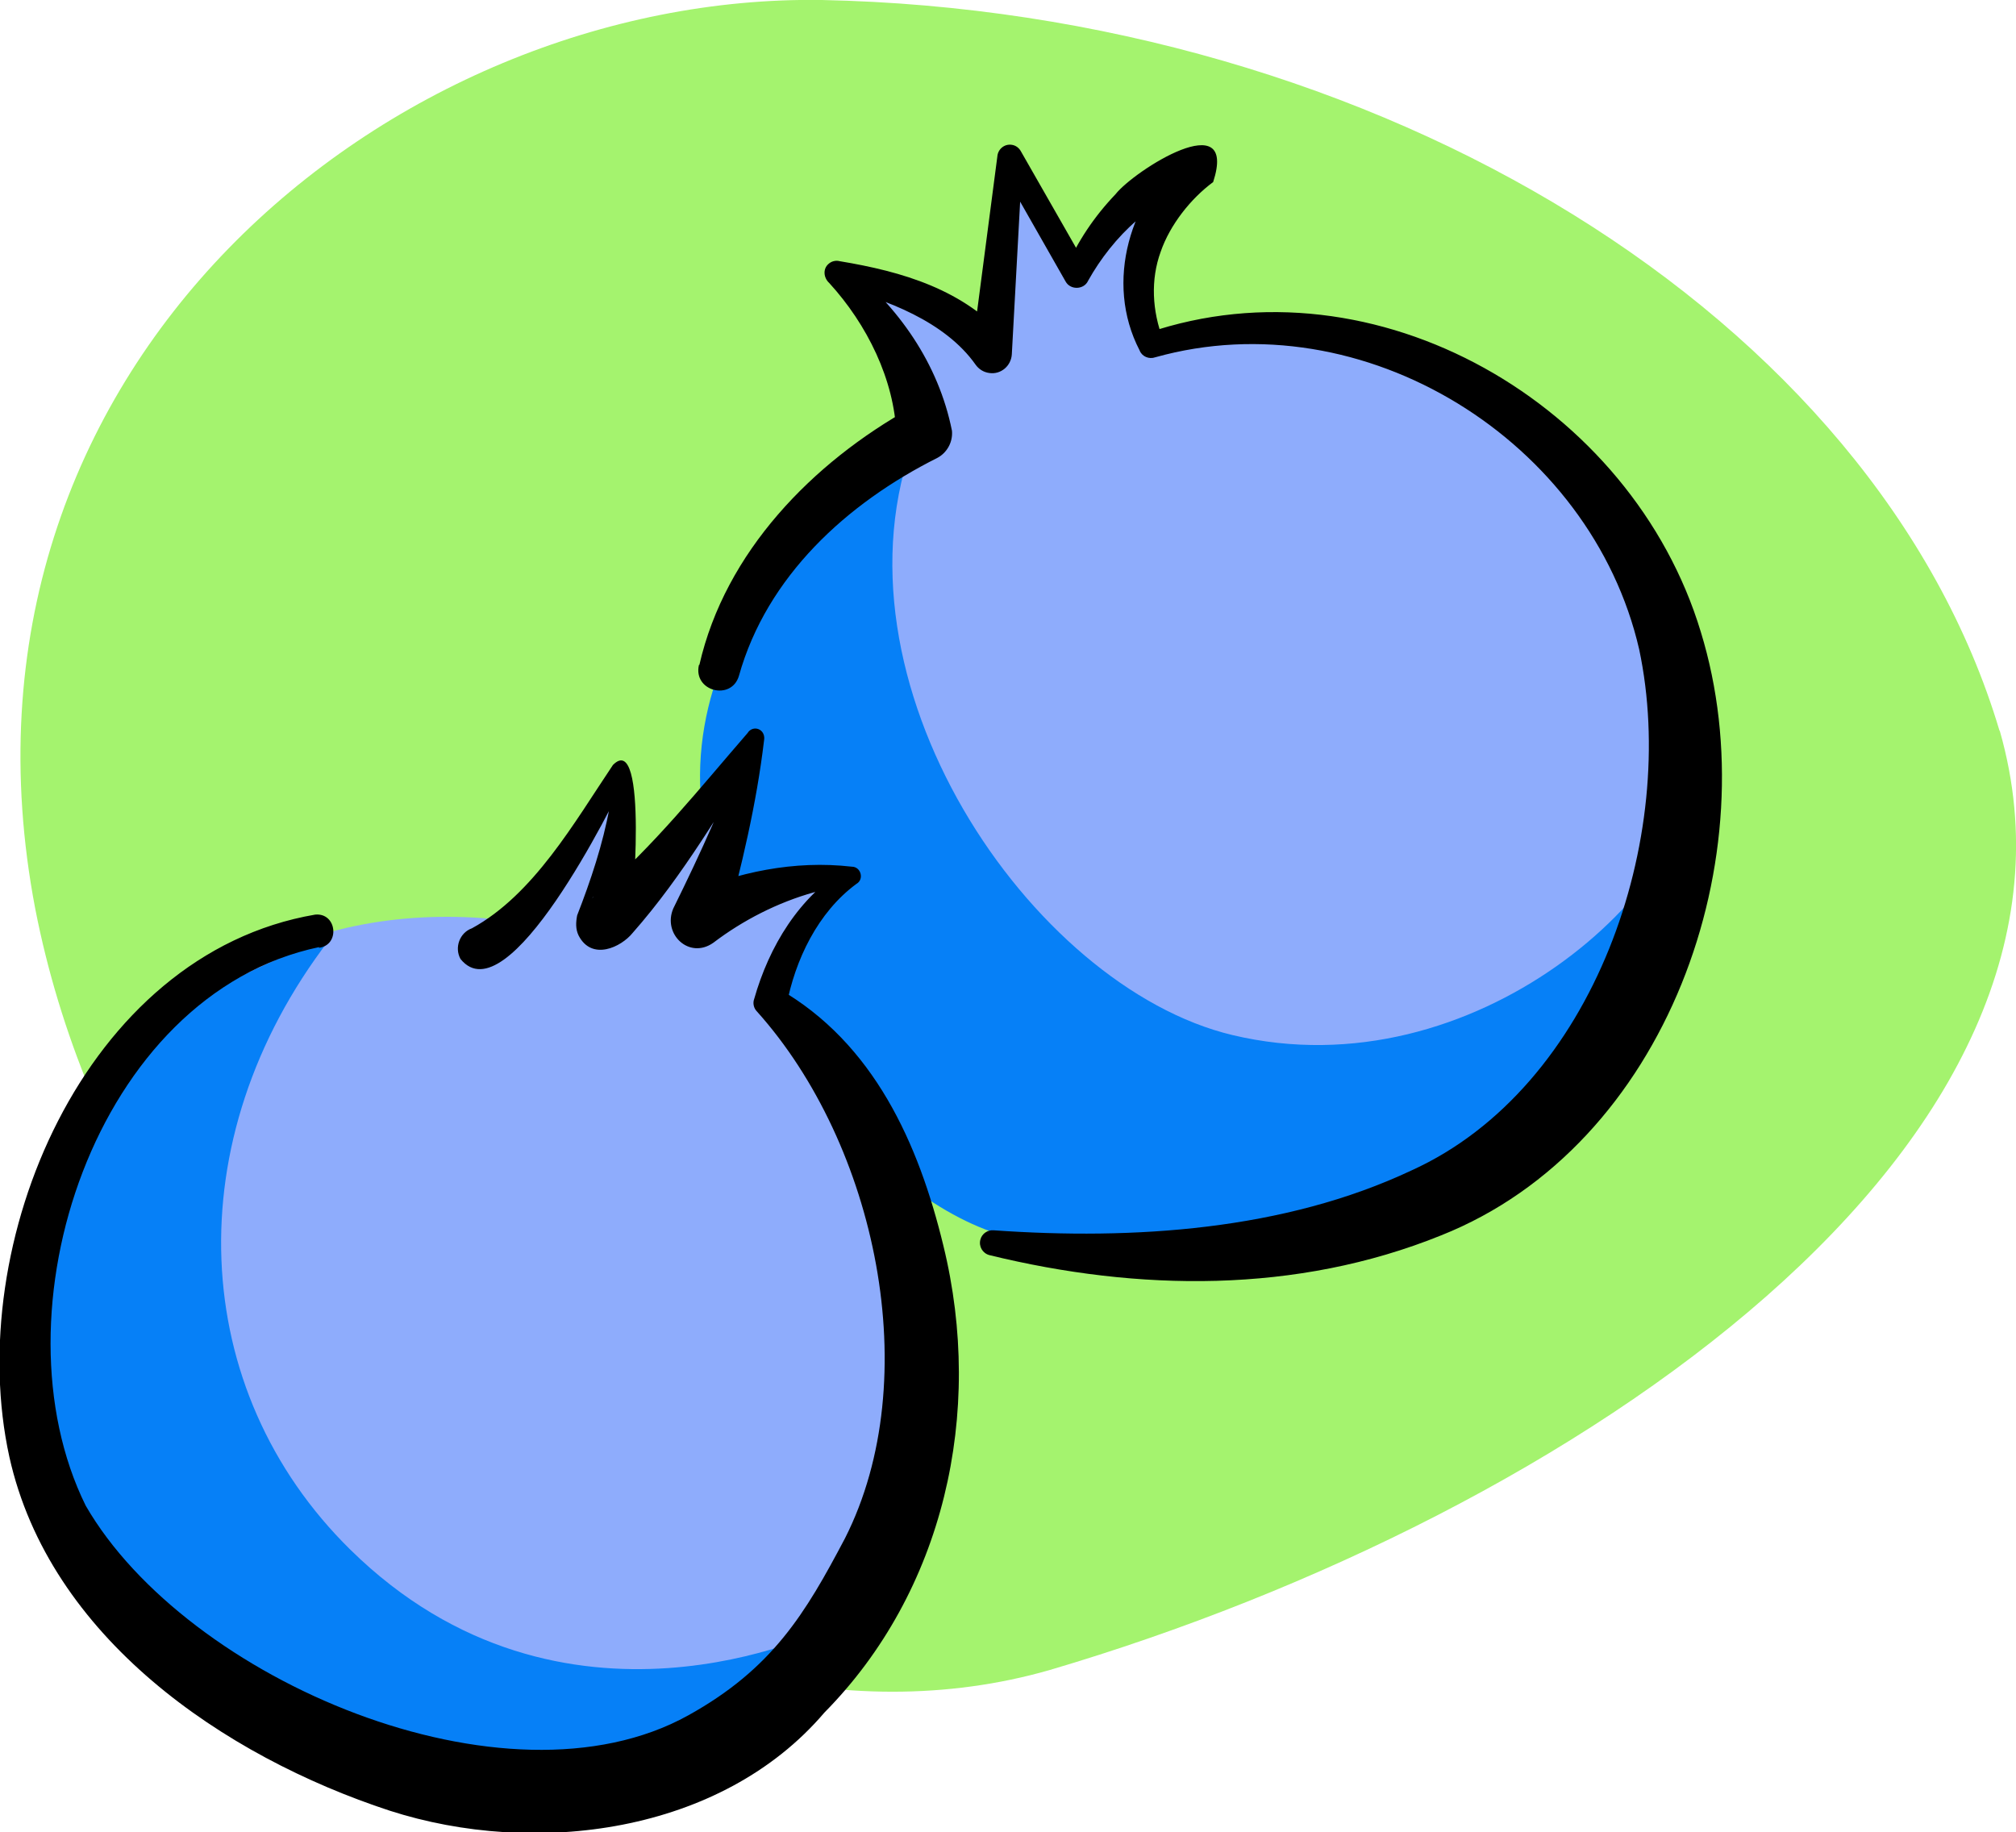
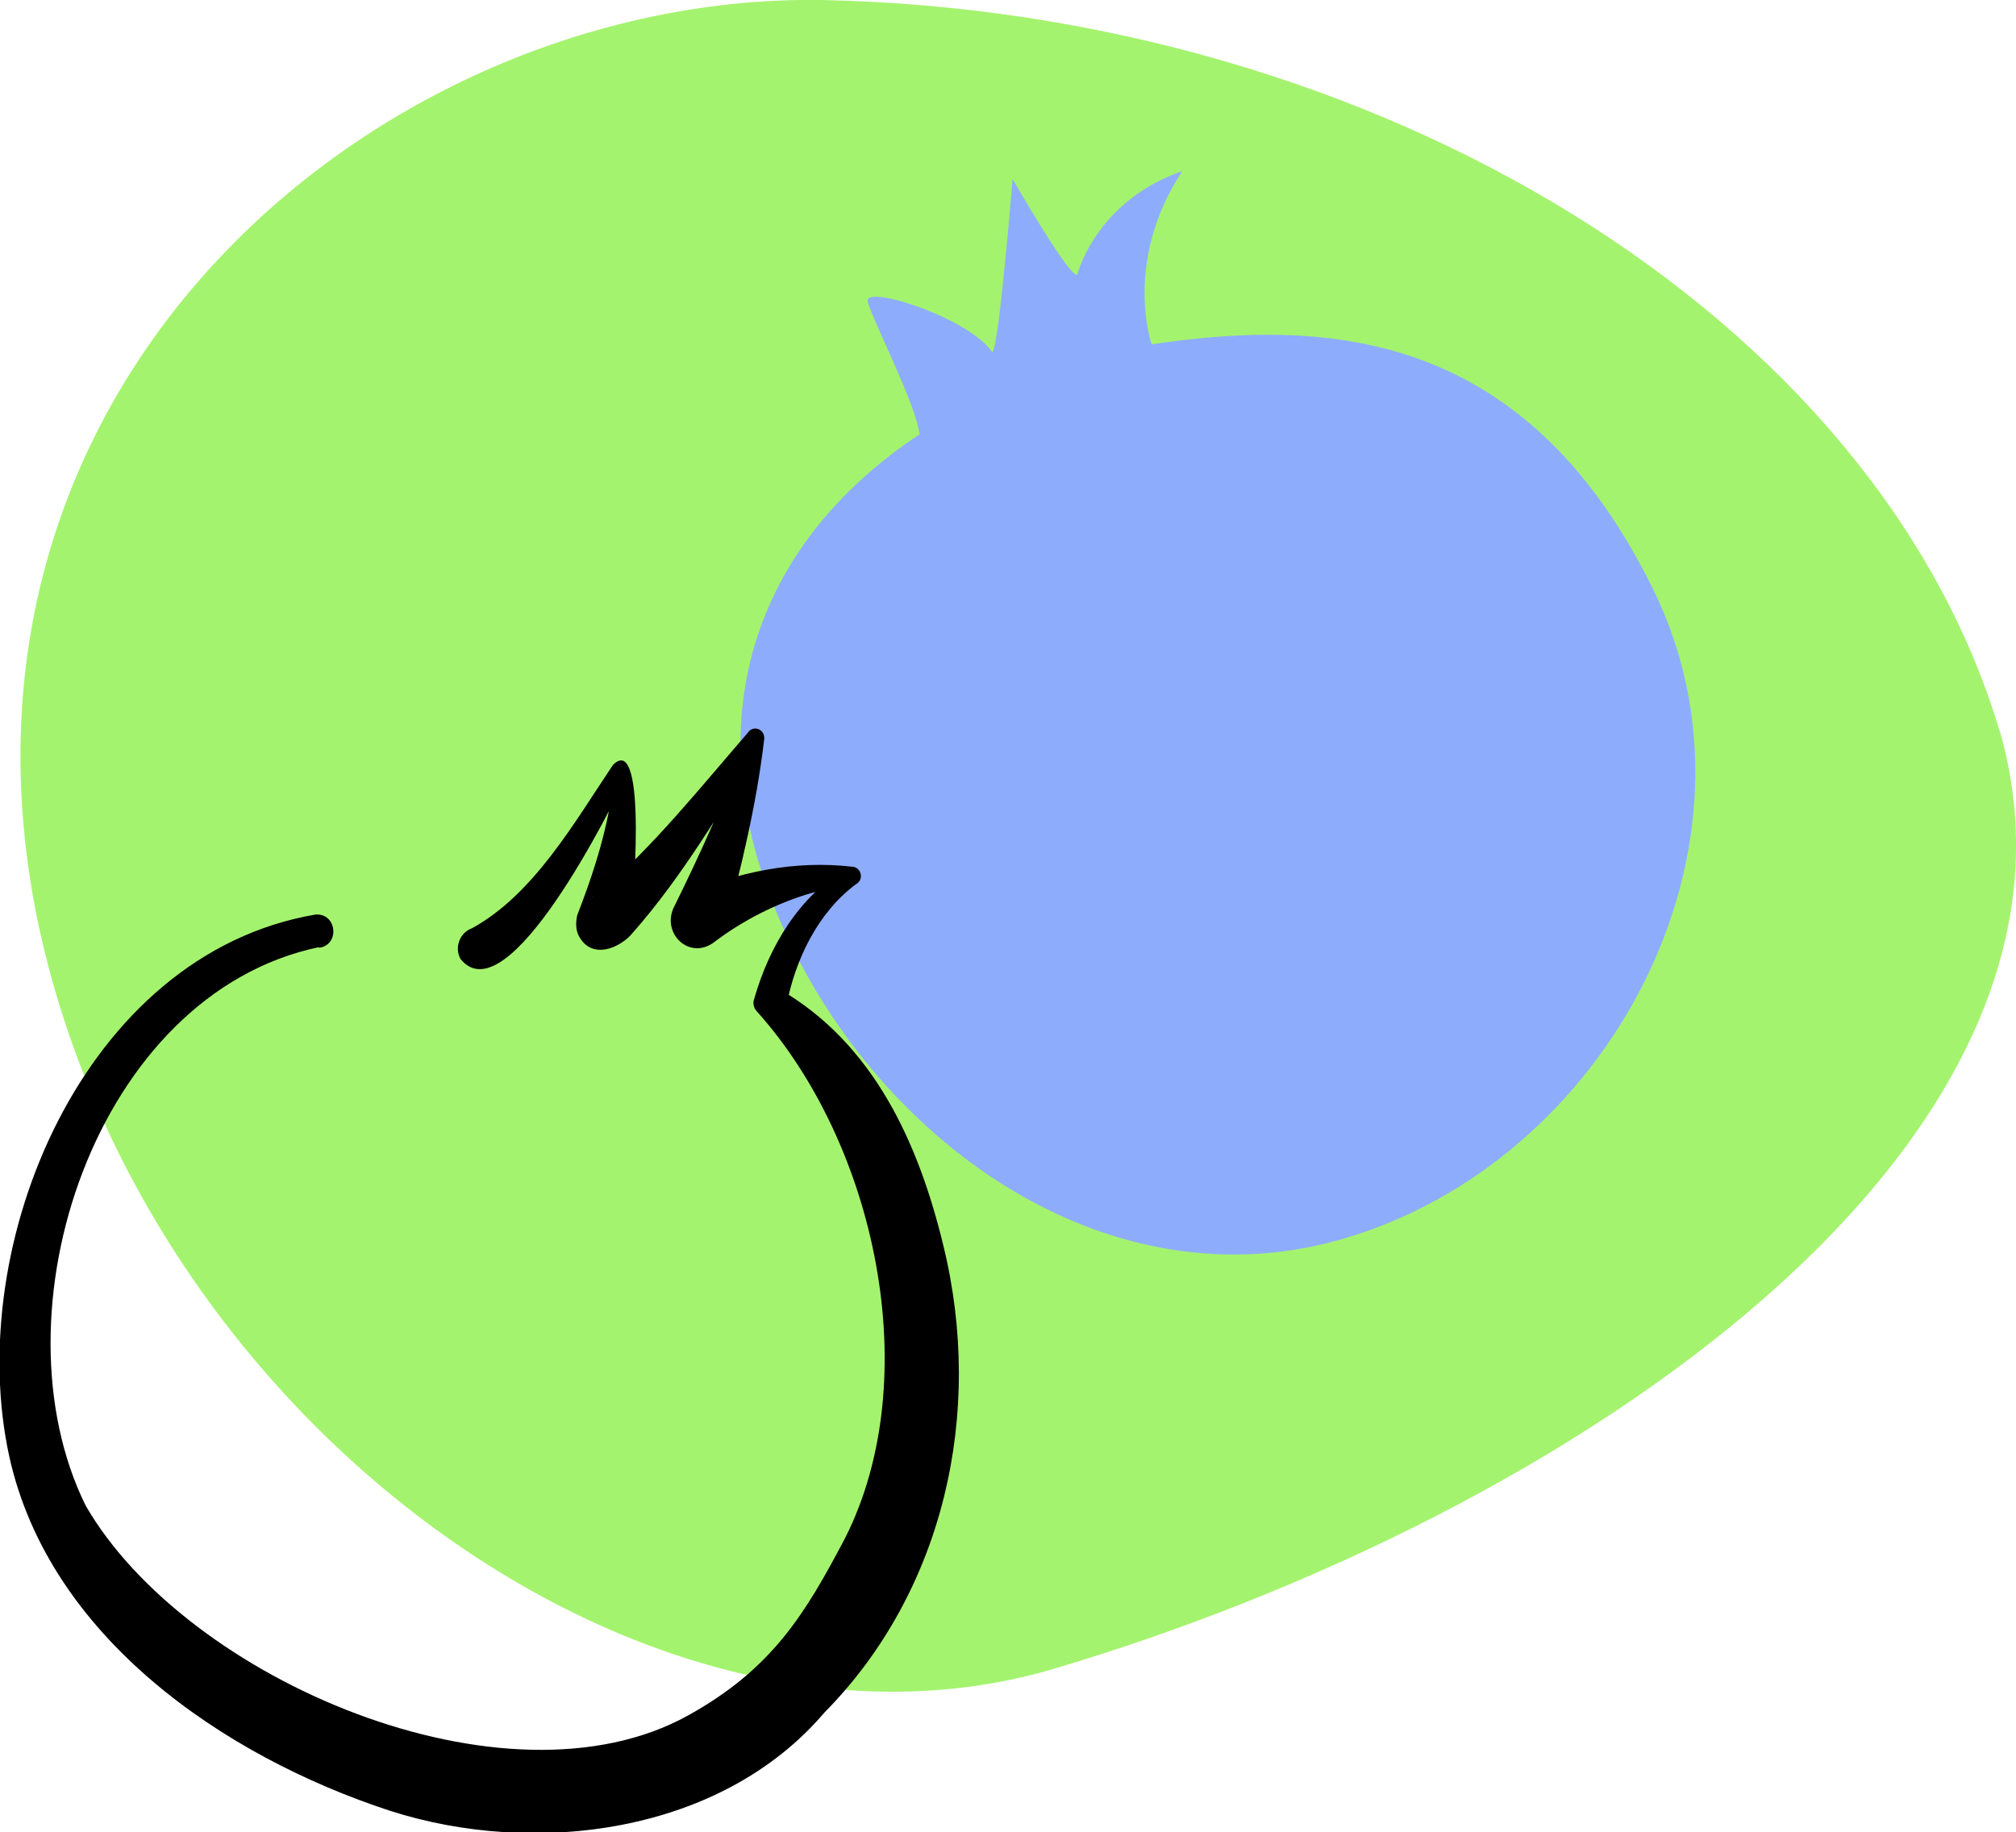
<svg xmlns="http://www.w3.org/2000/svg" id="Layer_2" viewBox="0 0 79.5 72.26">
  <defs>
    <style>.cls-1{fill:#0680f7;}.cls-2{fill:#a4f36e;}.cls-3{fill:#8eacfc;}</style>
  </defs>
  <g id="Layer_1-2">
    <path class="cls-2" d="M78.86,28.82c4.64,16.21-16.69,30.91-37.46,37.04C25.18,70.52,5.24,55.57,1.39,35.84-2.7,14.45,15.46-.26,32.41,0c21.92.45,41.57,12.49,46.44,28.82Z" />
    <path class="cls-3" d="M45.42,13.6s-1.16-3.25,1.2-6.85c-3.43,1.19-4.14,4.09-4.14,4.09-.32.1-2.55-3.78-2.55-3.78,0,0-.54,6.69-.8,6.83-.92-1.36-5.09-2.7-4.91-1.99.19.74,1.92,4.08,2.04,5.23-6.38,4.23-8.72,10.9-5.84,18.35,3.5,9.05,12.88,16.14,22.46,13.4,10.54-3.01,17.26-15.55,12.32-25.62-4.98-10.16-12.69-10.74-19.79-9.68Z" />
-     <path class="cls-1" d="M36.09,17.21s-9.28,5.86-8.43,14.55c.85,8.69,7.28,15.97,12.39,17.09s12.28.86,15.94-1.16c3.67-2.02,11.37-6.78,10.94-17.83.06,5.1-8.76,13.24-18.33,10.96-7.96-1.9-16.18-13.99-12.51-23.61Z" />
-     <path d="M27.58,26.22c1.02-4.46,4.47-7.98,8.35-10.14,0,0-.58,1.07-.58,1.07-.08-2.18-1.16-4.36-2.65-5.99-.22-.2-.26-.55-.03-.75.12-.11.29-.15.44-.11,2.47.41,4.91,1.11,6.65,3.12,0,0-1.43.4-1.43.4,0,0,1-7.65,1-7.65.02-.28.27-.5.56-.46.17.02.3.13.37.26l2.64,4.62-.89.04c.49-1.12,1.14-2.09,1.98-2.97.73-.93,4.85-3.56,3.85-.48-.88.65-1.7,1.68-2.07,2.75-.4,1.1-.34,2.33.1,3.47l-.62-.27c9.02-3.07,19.11,2.82,21.82,11.79,2.72,8.85-1.34,20.26-10.24,23.8-5.71,2.31-11.96,2.21-17.81.78-.27-.07-.43-.34-.36-.61.06-.24.29-.39.52-.37,5.53.39,11.47,0,16.48-2.36,7.23-3.28,10.55-13.15,8.98-20.55-1.89-8.22-10.86-13.82-19.08-11.52-.25.09-.53-.03-.62-.27-1.4-2.7-.38-6.03,1.91-7.93,0,0,.67,1.45.67,1.45-1.97.33-3.65,2.01-4.61,3.73-.16.36-.7.38-.89.03,0,0-2.63-4.62-2.63-4.62,0,0,.93-.2.93-.2l-.42,7.7c-.03.45-.43.8-.89.73-.23-.03-.42-.16-.54-.33-1.19-1.69-3.53-2.59-5.53-3.08,0,0,.41-.86.41-.86,2.07,1.64,3.66,3.89,4.19,6.55.04.45-.2.87-.58,1.07-3.57,1.79-6.72,4.67-7.82,8.59-.29,1-1.81.62-1.58-.42h0Z" />
-     <path class="cls-3" d="M30.38,39.52l2.45-4.98-4.91,1.8c-.3-.14,1.2-5.37,1.2-5.37,0,0-4.84,4.65-5.13,4.58.22-1.63.44-5.18.1-4.52-.35.68-2.95,4.39-3.63,5.33-7.58-1.07-14.52,2.08-17.32,9.57-3.39,9.09-.28,18.72,8.7,23.03,9.88,4.74,20.64-1.69,24.03-10.78,1.86-4.99.52-14.73-5.49-18.65Z" />
-     <path class="cls-1" d="M12.95,37.09s-10.18,2.86-11.78,11.13c-1.6,8.27,2.34,16.75,6.76,19.19,4.42,2.44,11.11,4.17,15.05,3.3,3.94-.86,8.76-3.74,9.56-6.45,0,0-10.33,5.12-18.73-3.15-6.39-6.29-6.87-16.15-.84-24.03Z" />
    <path d="M12.59,37.35C3.75,39.2-.37,51.79,3.38,59.38c3.96,6.86,16.57,12.26,23.76,8.27,3.32-1.84,4.62-4.02,6.18-6.98,3.2-6.31,1.23-15.54-3.47-20.78-.13-.13-.17-.33-.11-.49.59-2.08,1.77-4.04,3.65-5.18,0,0,.18.68.18.68-.47.05-.99.16-1.47.29-1.43.4-2.8,1.1-3.97,1.99-.95.67-2.01-.34-1.58-1.35,1.08-2.19,2.13-4.46,2.89-6.78l.65.28c-1.62,2.54-3.13,5.18-5.14,7.46-.46.57-1.61,1.11-2.13.11-.13-.26-.11-.54-.06-.8.53-1.36,1.02-2.82,1.28-4.27.08-.48.15-.97.11-1.43l.61.08c-.62,1.36-4.75,9.64-6.6,7.34-.25-.45-.03-1.04.45-1.21,2.43-1.33,4.03-4.16,5.56-6.44,1.39-1.41.81,5.86.63,6.48,0,0-1.41-1.27-1.41-1.27-.13.08.08-.02.18-.11,2.19-1.88,4.02-4.18,5.91-6.36.1-.17.31-.23.48-.13.15.09.2.26.17.42-.3,2.53-.89,4.97-1.55,7.44,0,0-1.58-1.35-1.58-1.35,2.09-.9,4.32-1.37,6.59-1.11.36,0,.5.5.18.68-1.52,1.12-2.42,3-2.76,4.82,0,0-.31-.69-.31-.69,3.76,2.15,5.53,6.12,6.5,10.13,1.62,6.61.02,13.65-4.69,18.42-4.08,4.79-11.43,5.71-17.14,3.87-6.56-2.15-13.42-6.85-15-13.95-1.84-8.39,2.94-19.83,12.06-21.39.86-.08.99,1.21.14,1.31h0Z" />
  </g>
</svg>